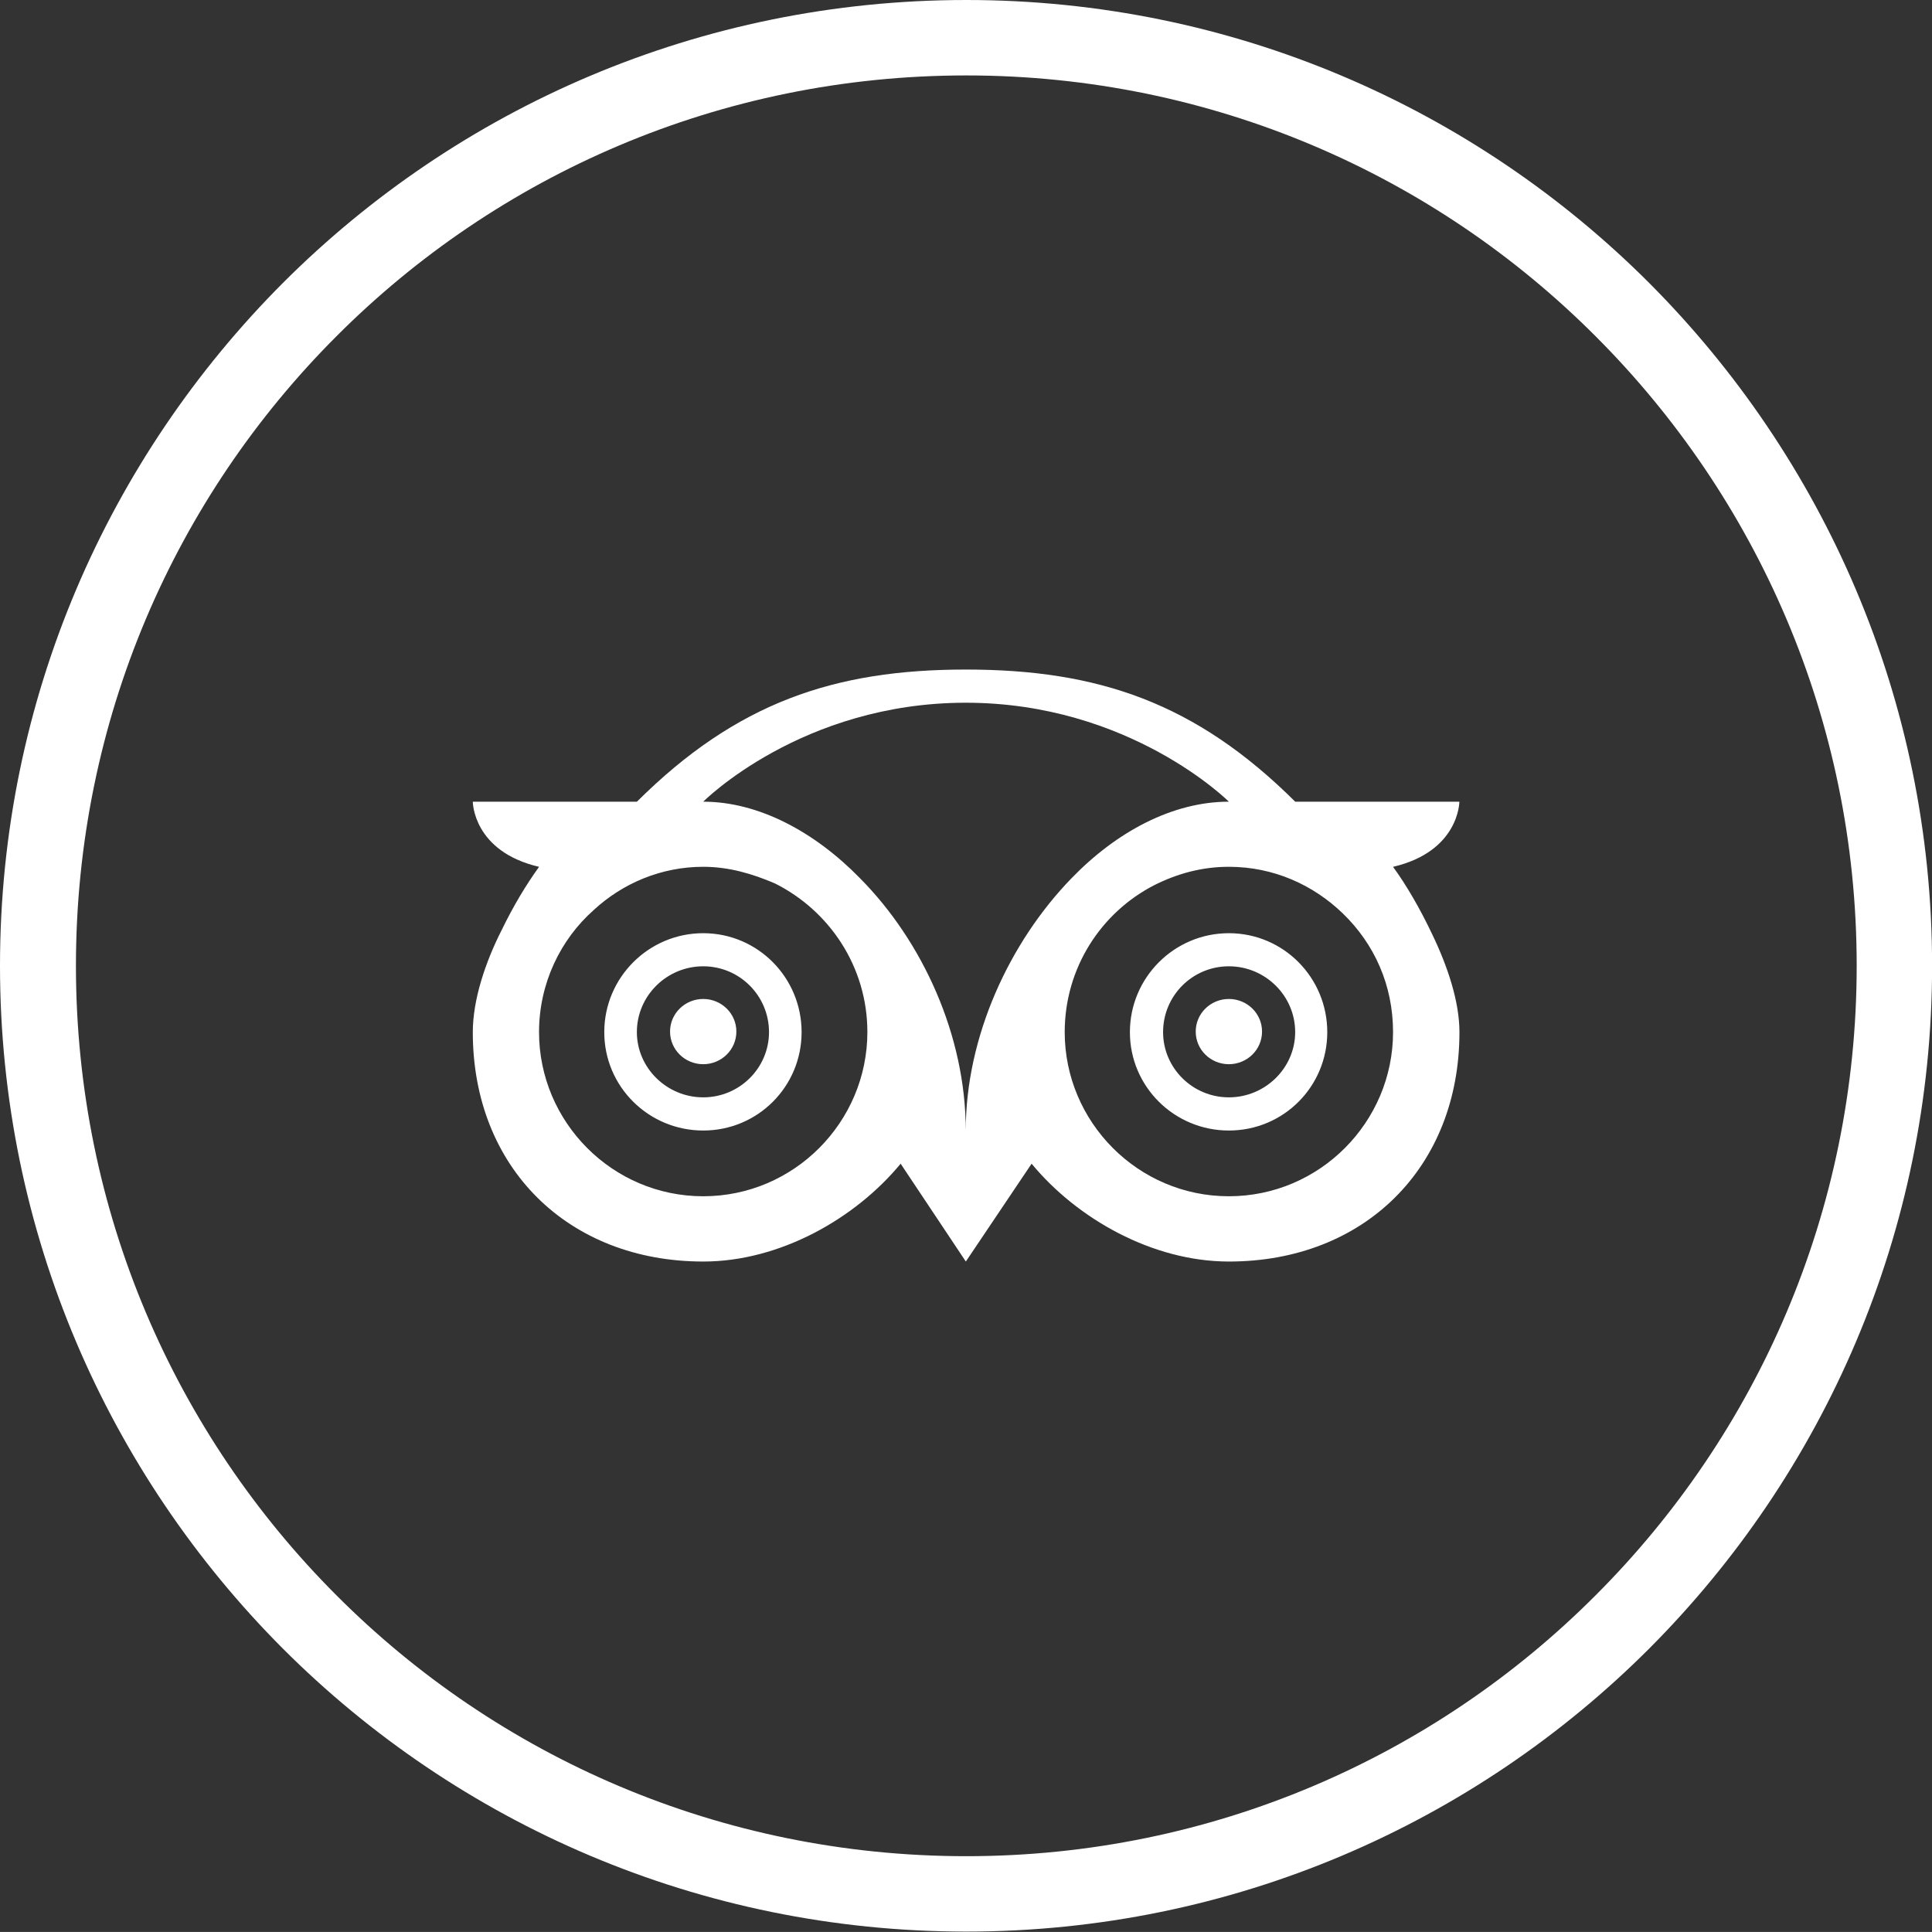
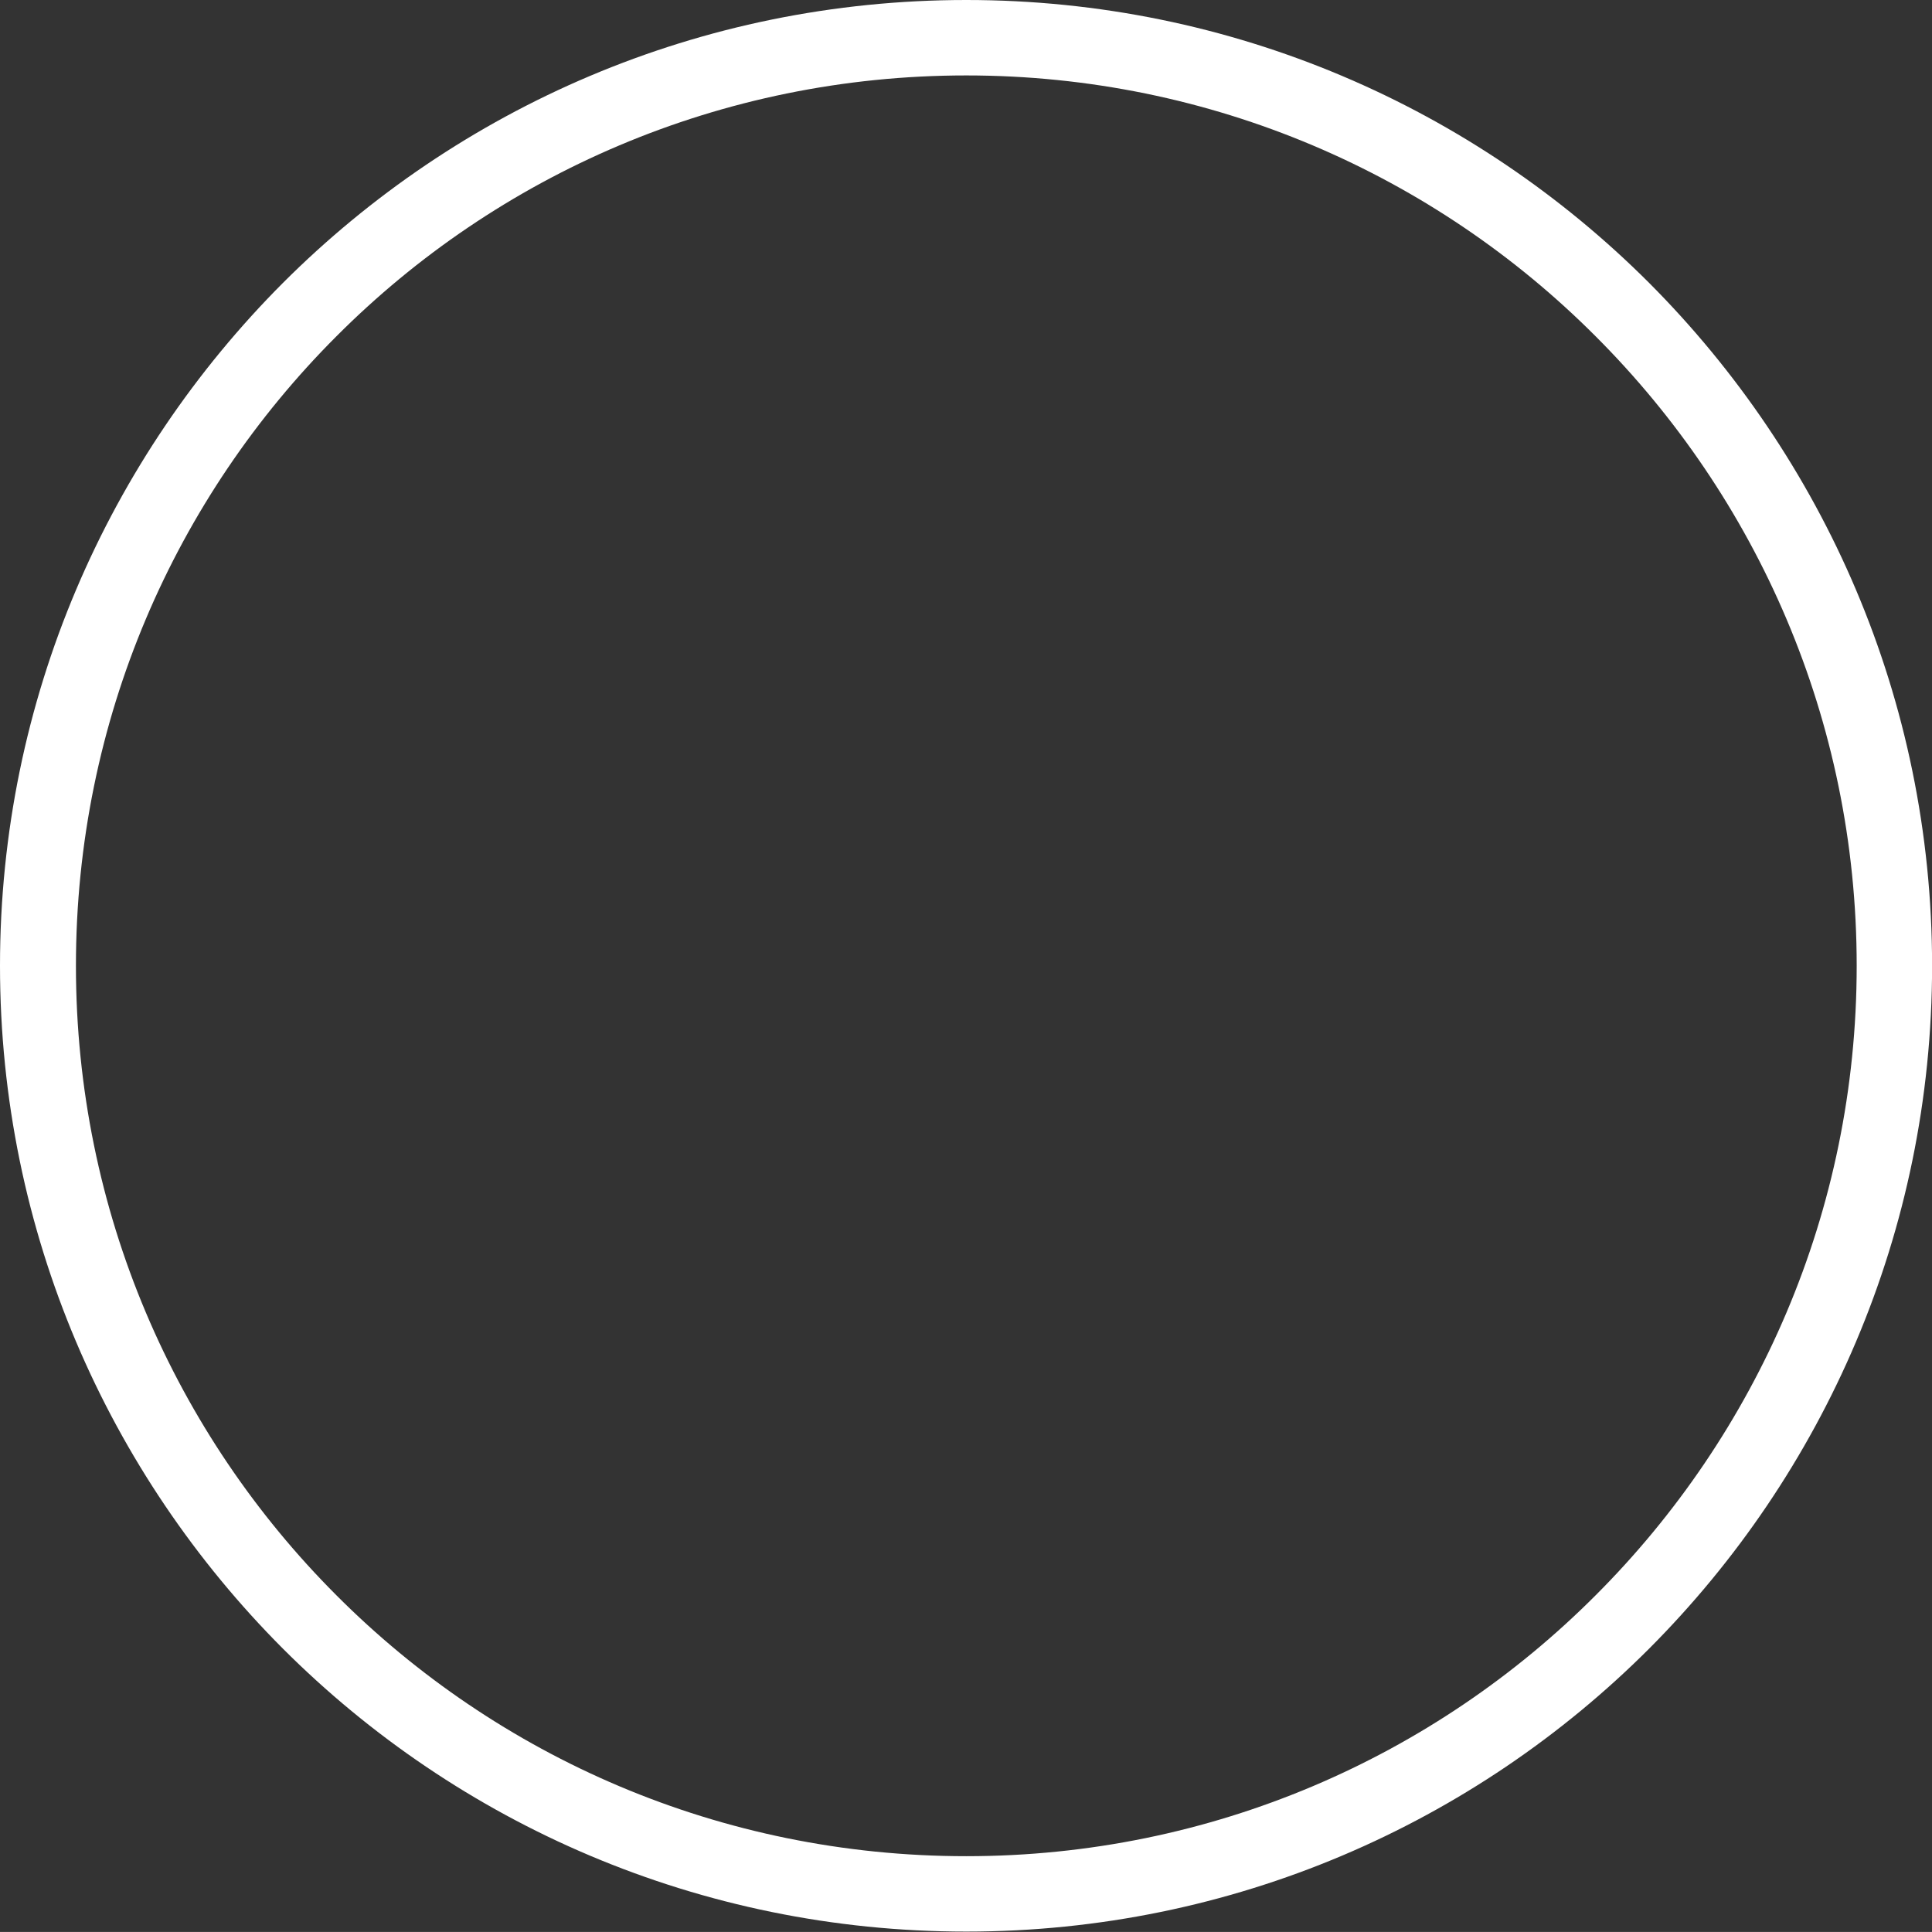
<svg xmlns="http://www.w3.org/2000/svg" version="1.1" id="Calque_1" x="0px" y="0px" width="46.408px" height="46.407px" viewBox="0 0 46.408 46.407" enable-background="new 0 0 46.408 46.407" xml:space="preserve">
  <rect x="0" y="0" width="46.408" height="46.407" fill="#333333" stroke="none" />
  <g>
    <path fill="#FFFFFF" d="M23.211,0c6.397,0,12.203,2.595,16.403,6.796c4.188,4.2,6.796,9.993,6.796,16.402   c0,6.411-2.607,12.204-6.796,16.403c-4.2,4.201-10.006,6.797-16.403,6.797c-6.41,0-12.216-2.596-16.416-6.797   C2.607,35.402,0,29.609,0,23.198c0-6.409,2.607-12.203,6.796-16.402C10.996,2.595,16.802,0,23.211,0L23.211,0z M38.33,8.08   c-3.867-3.879-9.223-6.268-15.119-6.268c-5.909,0-11.265,2.389-15.132,6.268c-3.866,3.867-6.255,9.21-6.255,15.118   c0,5.91,2.39,11.253,6.255,15.12c3.867,3.88,9.223,6.269,15.132,6.269c5.896,0,11.252-2.389,15.119-6.269   c3.867-3.866,6.269-9.21,6.269-15.12C44.599,17.291,42.197,11.947,38.33,8.08L38.33,8.08z" />
-     <path fill-rule="evenodd" clip-rule="evenodd" fill="#FFFFFF" d="M33.462,20.822c1.593-0.372,1.593-1.565,1.593-1.565h-3.943   c-2.389-2.377-4.74-3.174-7.913-3.174c-3.16,0-5.51,0.797-7.9,3.174h-3.942c0,0,0,1.193,1.592,1.565   c-0.308,0.425-0.617,0.938-0.898,1.518c-0.398,0.783-0.694,1.682-0.694,2.453c0,3.249,2.286,5.51,5.537,5.51   c1.836,0,3.648-1.028,4.74-2.35l1.566,2.35l1.58-2.35c1.092,1.322,2.903,2.35,4.74,2.35c3.251,0,5.537-2.261,5.537-5.51   c0-0.733-0.283-1.581-0.655-2.352C34.116,21.837,33.783,21.26,33.462,20.822L33.462,20.822z M16.892,28.735   c-2.185,0-3.944-1.786-3.944-3.943c0-1.169,0.514-2.223,1.311-2.93c0.693-0.642,1.619-1.041,2.634-1.041   c0.616,0,1.181,0.168,1.72,0.399c1.311,0.655,2.222,2.003,2.222,3.571C20.834,26.95,19.076,28.735,16.892,28.735L16.892,28.735z    M23.198,27.155c0-2.286-1.04-4.547-2.543-6.062c-1.092-1.118-2.44-1.836-3.763-1.836c0,0,2.363-2.377,6.306-2.377   s6.32,2.377,6.32,2.377c-1.348,0-2.698,0.718-3.789,1.849C24.251,22.634,23.198,24.895,23.198,27.155L23.198,27.155z    M29.518,23.996c-0.437,0-0.796,0.347-0.796,0.783c0,0.437,0.359,0.784,0.796,0.784s0.797-0.347,0.797-0.784   C30.315,24.342,29.955,23.996,29.518,23.996L29.518,23.996z M29.518,22.416c-1.31,0-2.377,1.065-2.377,2.377   c0,1.31,1.067,2.363,2.377,2.363c1.311,0,2.364-1.053,2.364-2.363C31.882,23.481,30.829,22.416,29.518,22.416L29.518,22.416z    M29.518,26.359c-0.874,0-1.58-0.707-1.58-1.567c0-0.875,0.706-1.581,1.58-1.581c0.874,0,1.593,0.707,1.593,1.581   C31.111,25.653,30.392,26.359,29.518,26.359L29.518,26.359z M16.892,23.996c-0.437,0-0.797,0.347-0.797,0.783   c0,0.437,0.36,0.784,0.797,0.784c0.436,0,0.796-0.347,0.796-0.784C17.688,24.342,17.328,23.996,16.892,23.996L16.892,23.996z    M16.892,22.416c-1.311,0-2.377,1.065-2.377,2.377c0,1.31,1.066,2.363,2.377,2.363c1.309,0,2.363-1.053,2.363-2.363   C19.255,23.481,18.201,22.416,16.892,22.416L16.892,22.416z M16.892,26.359c-0.874,0-1.594-0.707-1.594-1.567   c0-0.875,0.72-1.581,1.594-1.581c0.873,0,1.58,0.707,1.58,1.581C18.472,25.653,17.765,26.359,16.892,26.359L16.892,26.359z    M29.518,28.735c-2.184,0-3.943-1.786-3.943-3.943c0-1.542,0.874-2.877,2.158-3.533c0.539-0.27,1.13-0.438,1.785-0.438   c1.079,0,2.03,0.438,2.736,1.119c0.758,0.732,1.208,1.721,1.208,2.852C33.462,26.95,31.702,28.735,29.518,28.735L29.518,28.735z" />
  </g>
</svg>